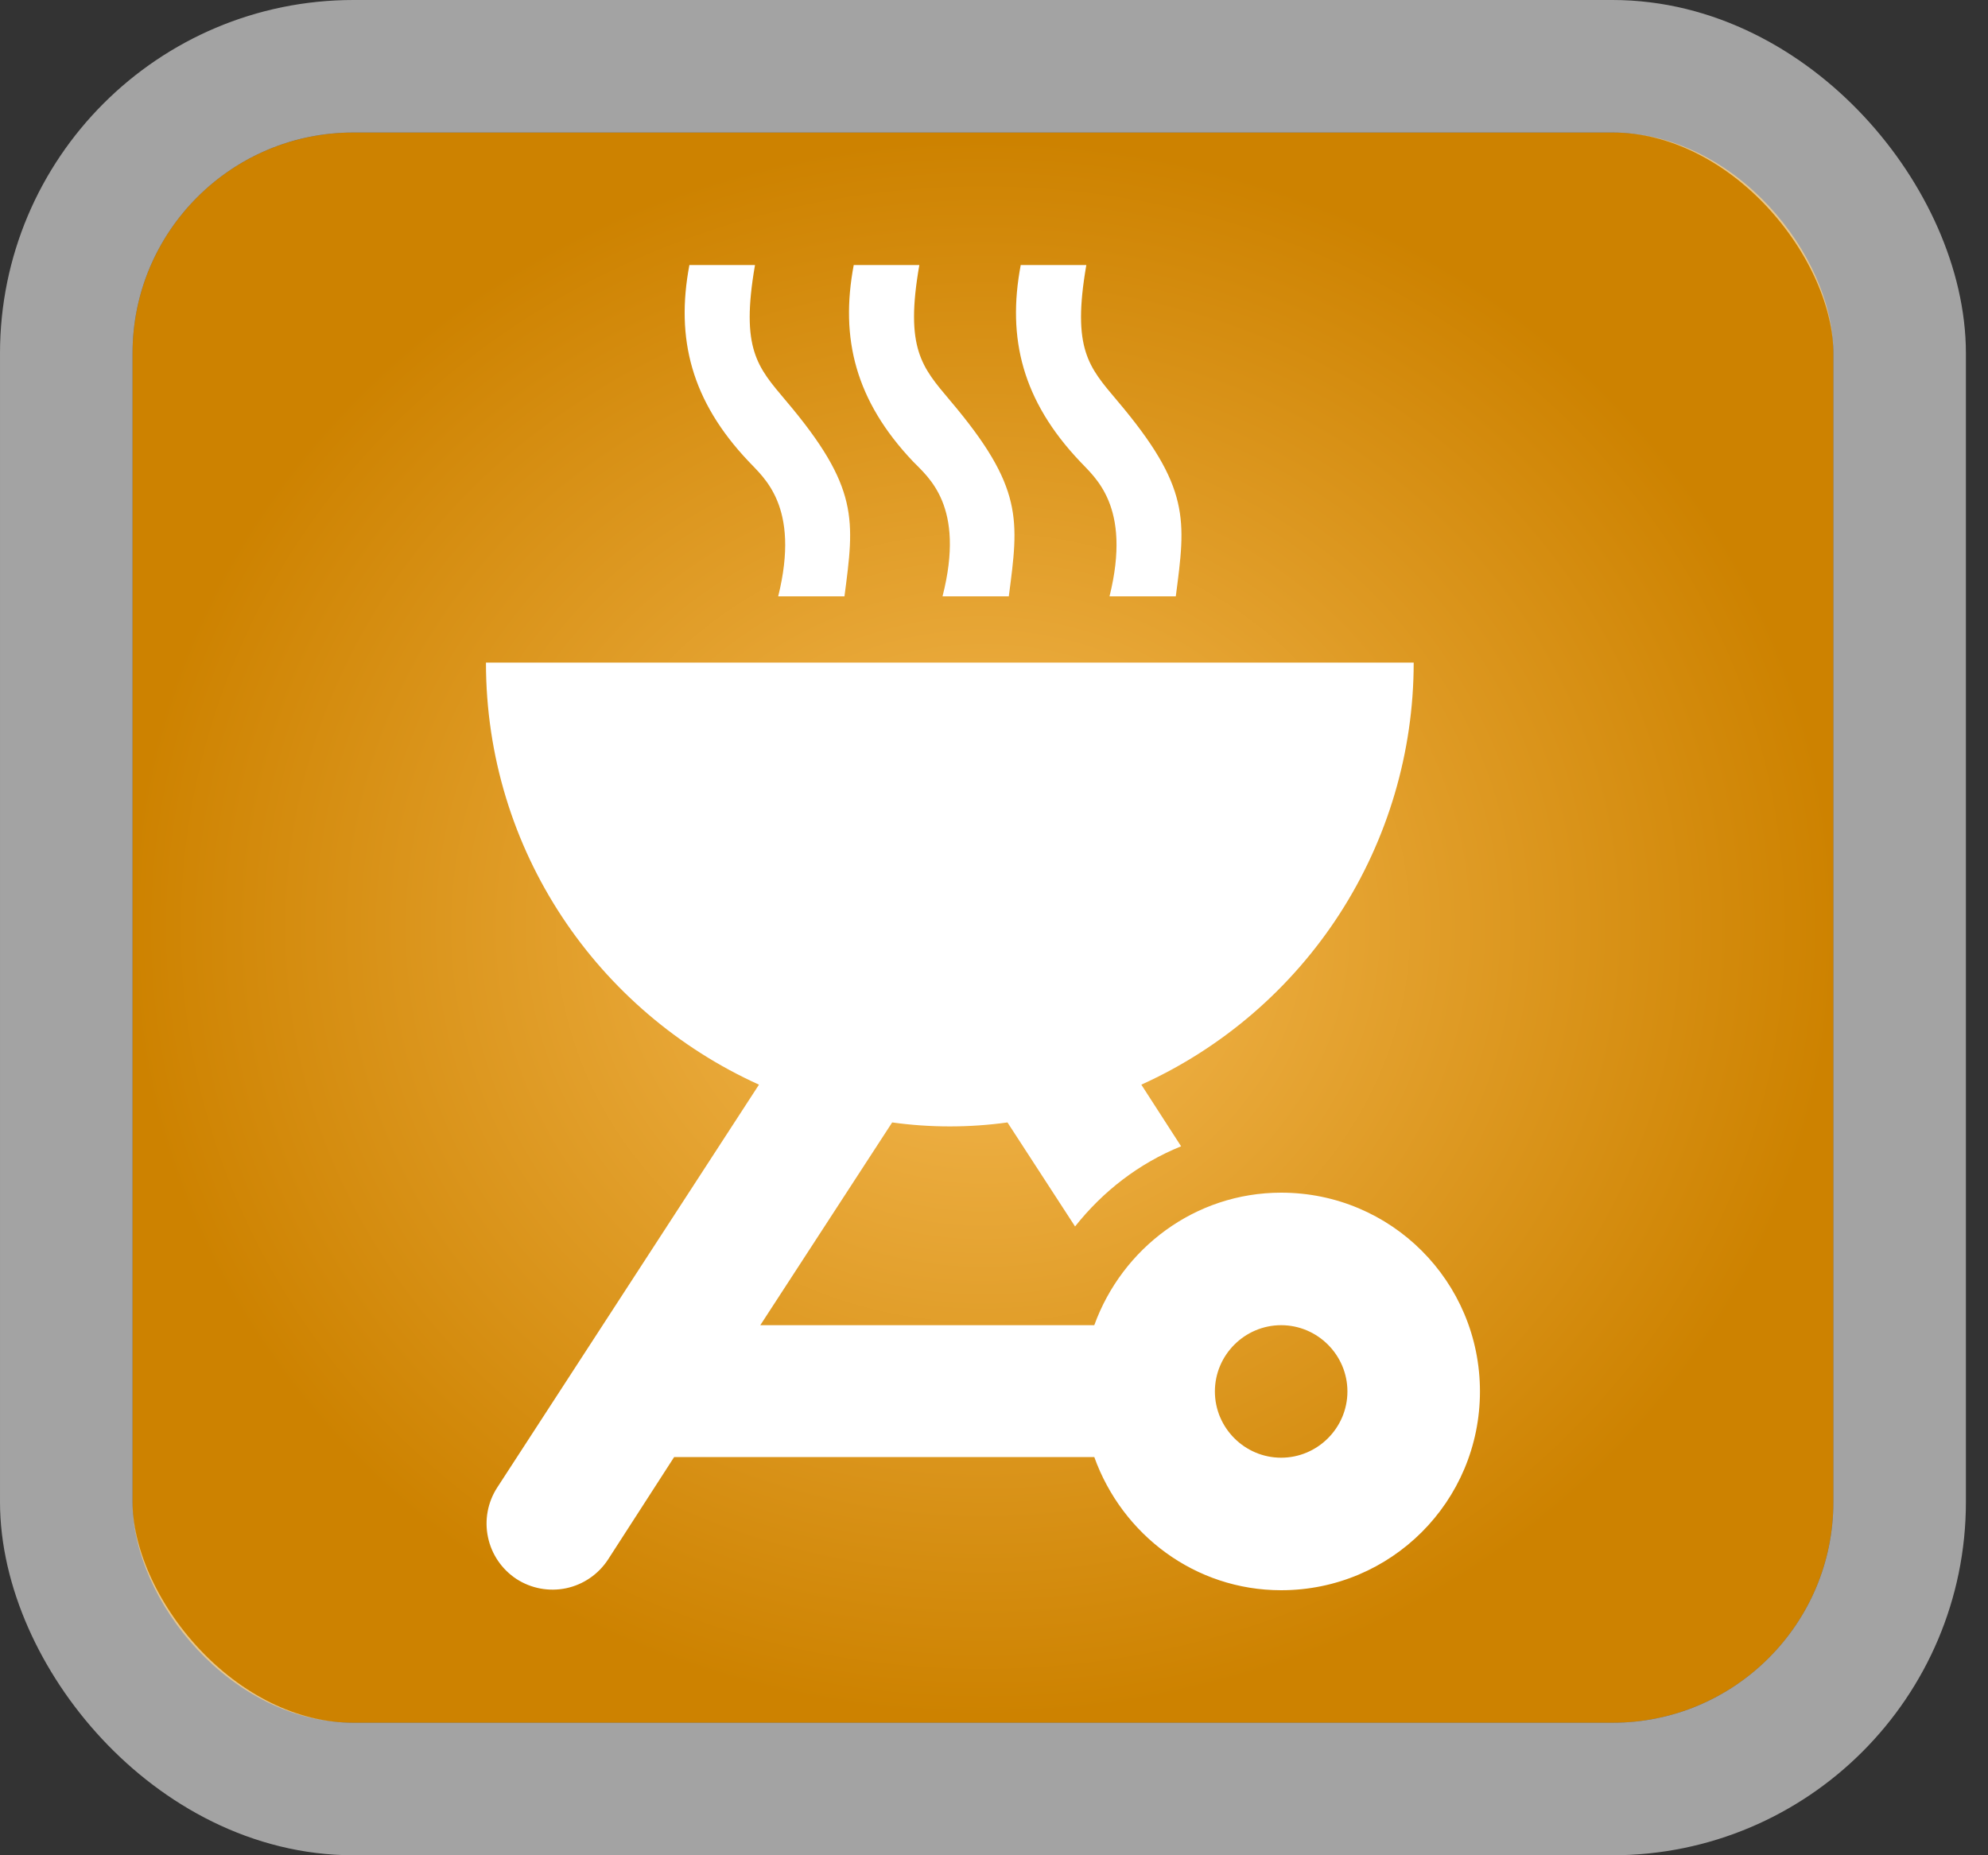
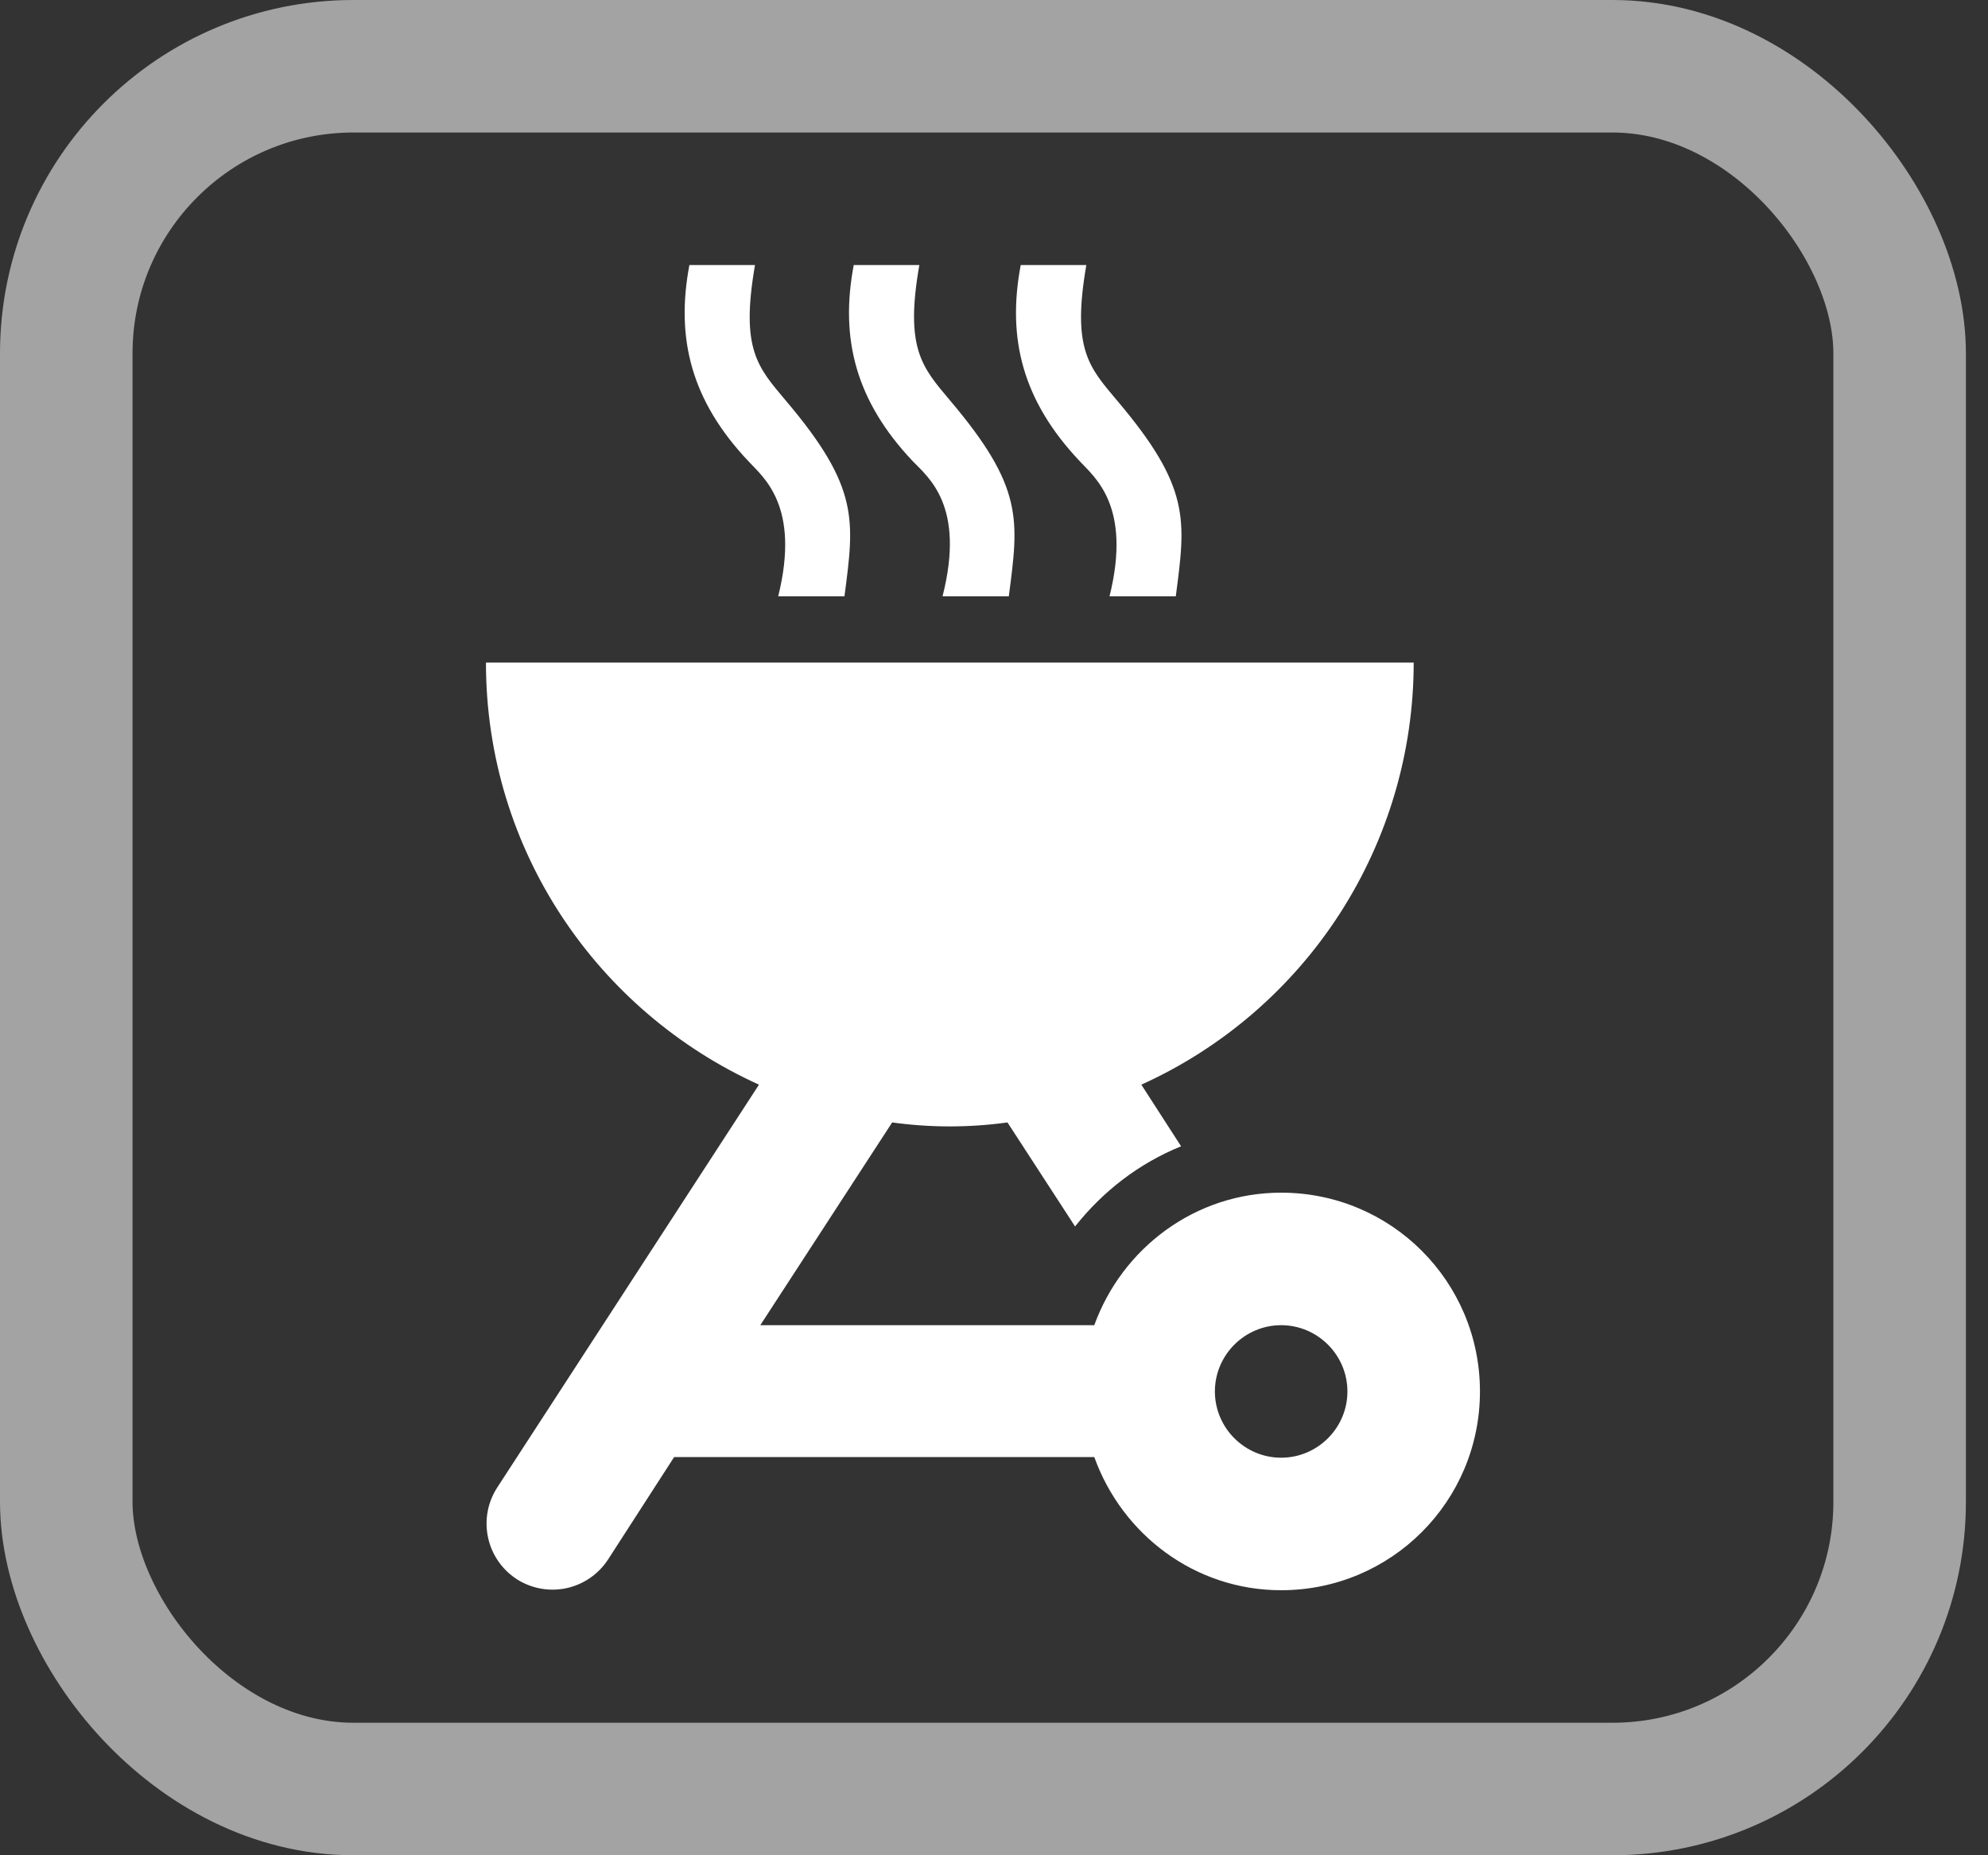
<svg xmlns="http://www.w3.org/2000/svg" width="45" height="42" viewBox="0 0 45 42" fill="none">
  <rect x="0" y="0" width="45" height="42" fill="#333333" stroke="none" />
-   <rect x="3" y="3" width="38.5" height="36" rx="5" fill="url(#paint0_radial_821_740)" />
  <rect x="1.5" y="1.5" width="41.5" height="39" rx="6.5" stroke="white" stroke-opacity="0.55" stroke-width="3" />
  <path d="M29 36C31.49 36 33.5 33.99 33.5 31.5C33.5 29.01 31.49 27 29 27C27.05 27 25.4 28.26 24.77 30H17.21L20.195 25.41C21.061 25.53 21.939 25.53 22.805 25.41L24.335 27.765C24.965 26.97 25.775 26.34 26.735 25.95L25.835 24.555C27.672 23.724 29.231 22.38 30.325 20.686C31.418 18.991 32 17.017 32 15H11C11 19.26 13.535 22.905 17.18 24.555L11.255 33.675C11.039 34.008 10.964 34.412 11.046 34.8C11.127 35.188 11.359 35.527 11.69 35.745C12.023 35.961 12.427 36.036 12.815 35.955C13.203 35.873 13.542 35.641 13.76 35.31L15.26 32.985H24.77C25.4 34.74 27.05 36 29 36ZM29 30C29.825 30 30.5 30.675 30.5 31.5C30.5 32.325 29.825 33 29 33C28.175 33 27.5 32.325 27.5 31.5C27.5 30.675 28.175 30 29 30ZM17.615 13.5H19.115C19.34 11.775 19.46 11.04 17.78 9.06C17.15 8.31 16.76 7.905 17.09 6H15.605C15.29 7.665 15.65 9.075 16.94 10.44C17.27 10.8 18.125 11.445 17.615 13.5ZM21.335 13.5H22.835C23.06 11.775 23.18 11.04 21.5 9.06C20.87 8.31 20.48 7.89 20.81 6H19.325C19.01 7.665 19.37 9.075 20.66 10.44C21.005 10.8 21.86 11.445 21.335 13.5ZM25.115 13.5H26.615C26.84 11.775 26.96 11.04 25.28 9.06C24.65 8.31 24.26 7.905 24.59 6H23.105C22.79 7.665 23.15 9.075 24.44 10.44C24.77 10.8 25.625 11.445 25.115 13.5Z" fill="white" />
  <defs>
    <radialGradient id="paint0_radial_821_740" cx="0" cy="0" r="1" gradientUnits="userSpaceOnUse" gradientTransform="translate(22.25 21) rotate(90) scale(18 19.25)">
      <stop stop-color="#F6BB55" />
      <stop offset="1" stop-color="#CD8200" />
    </radialGradient>
  </defs>
</svg>